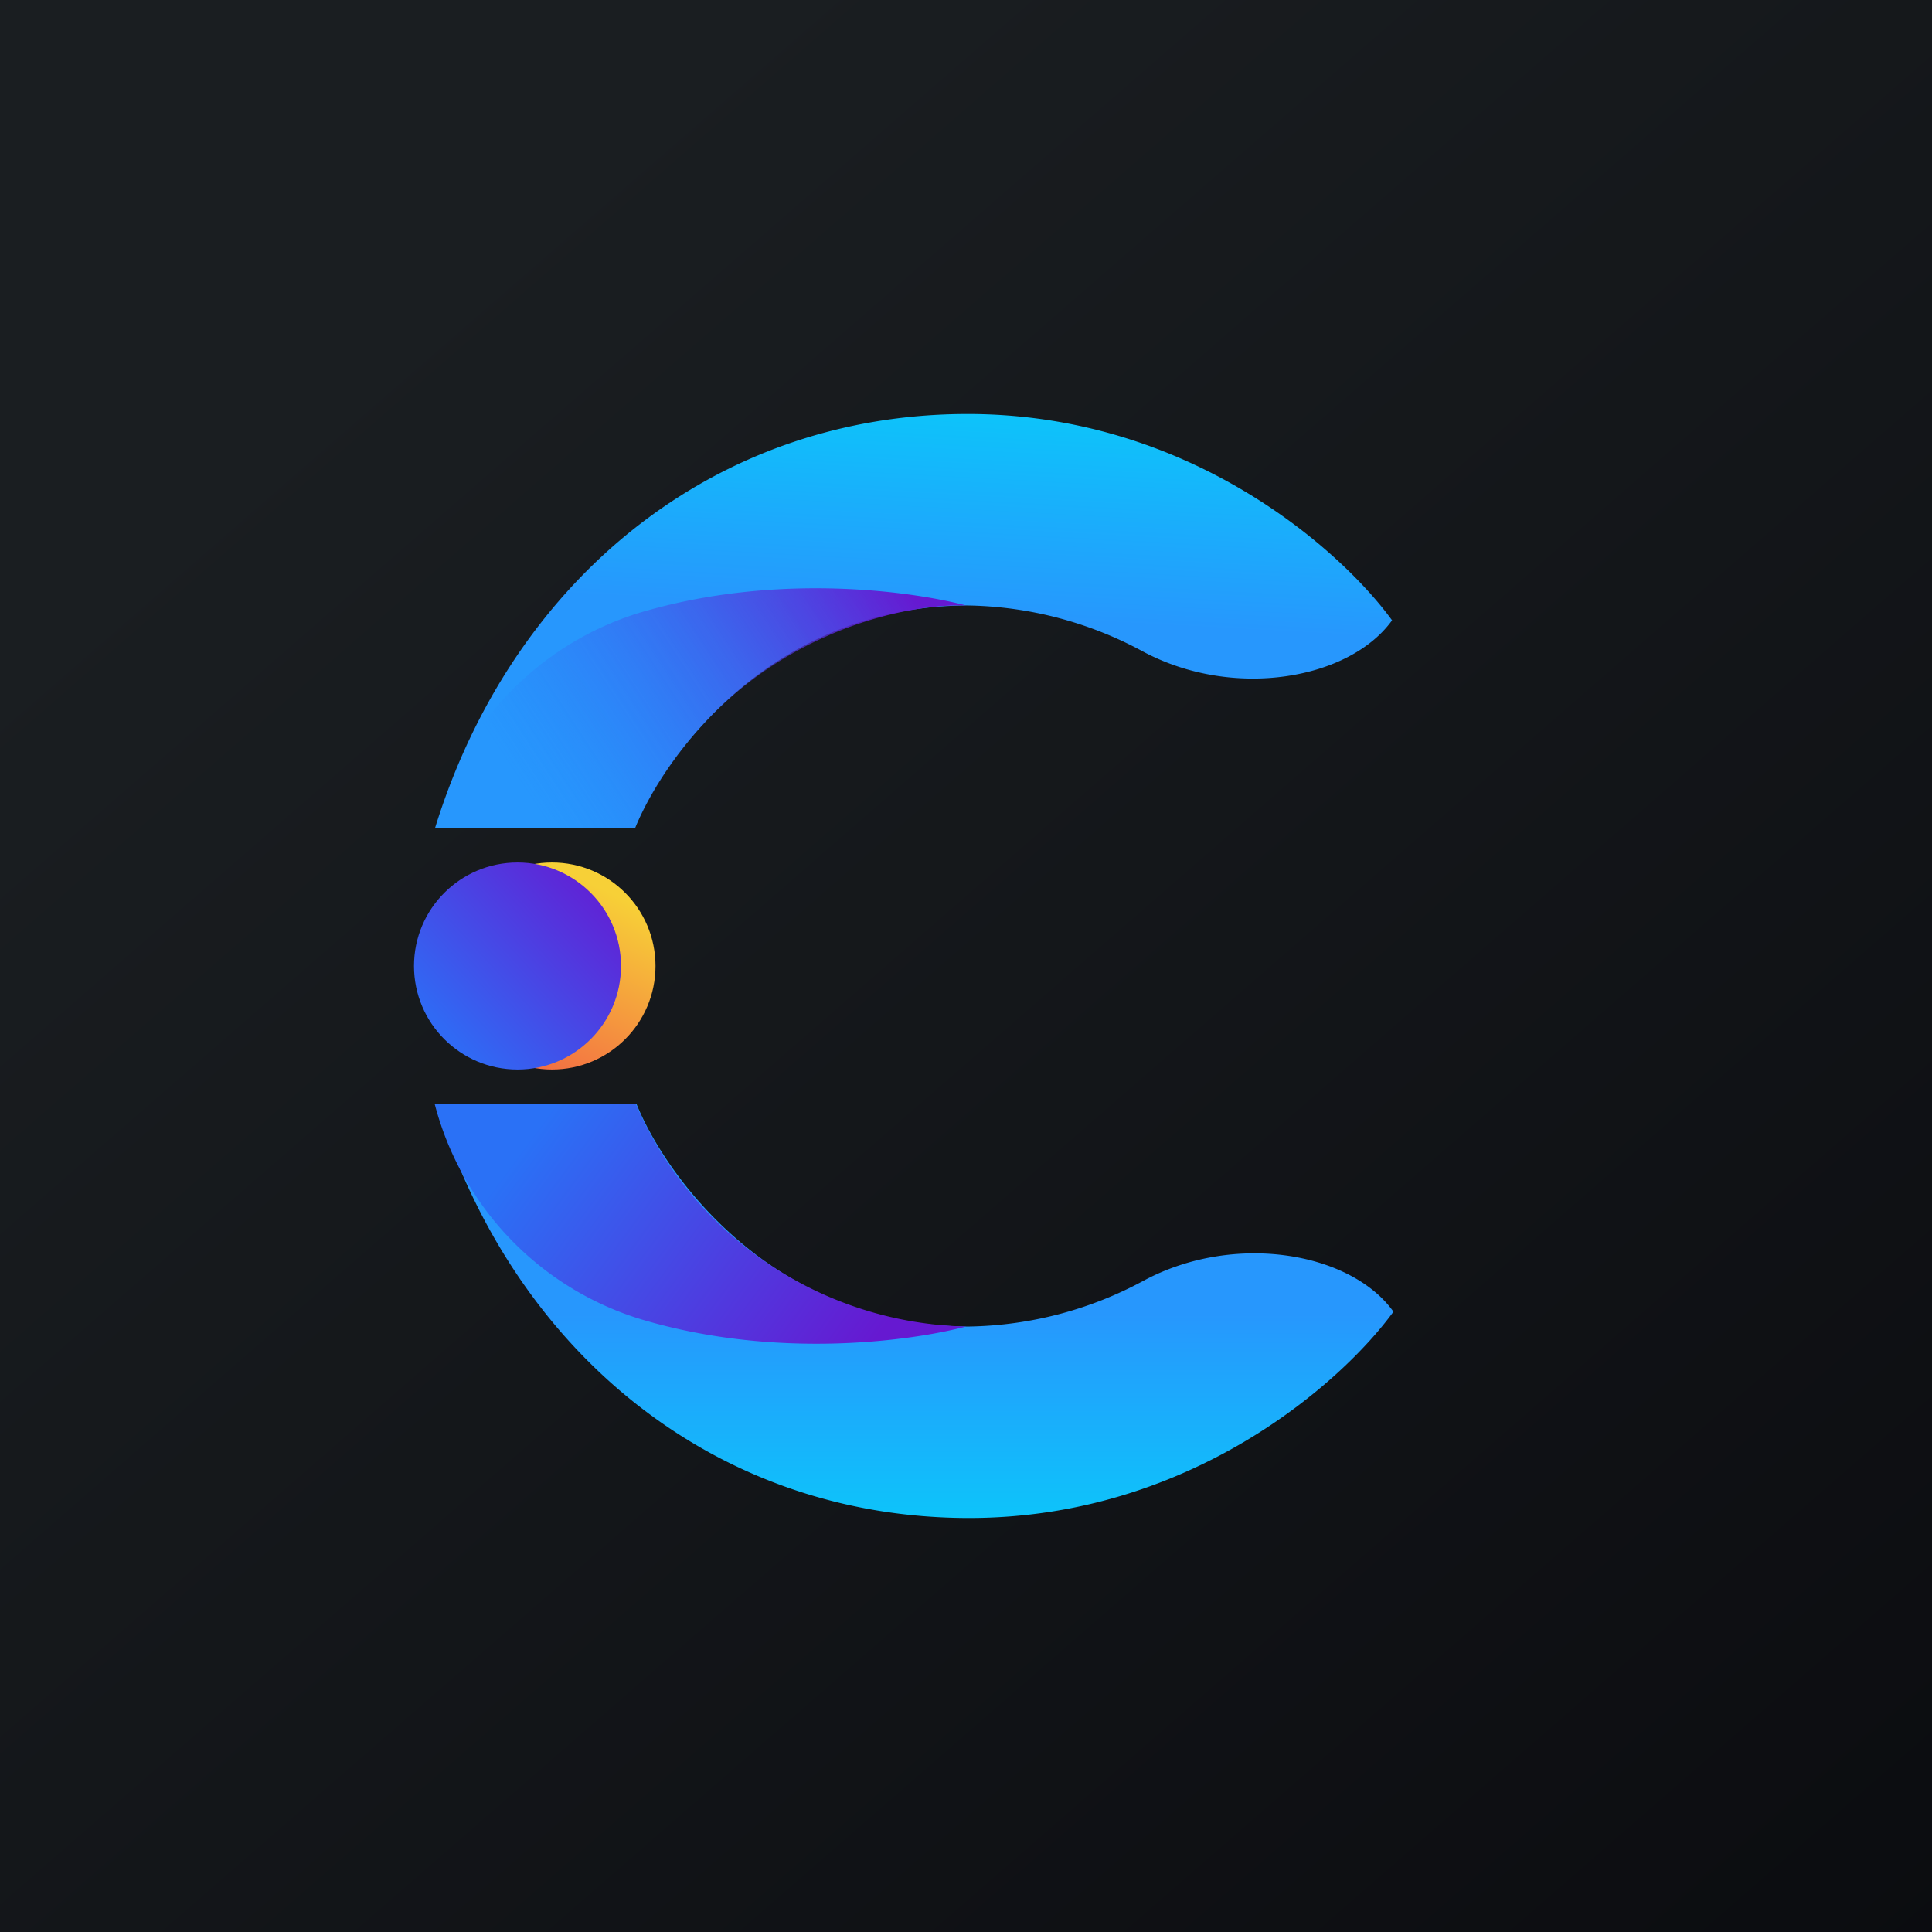
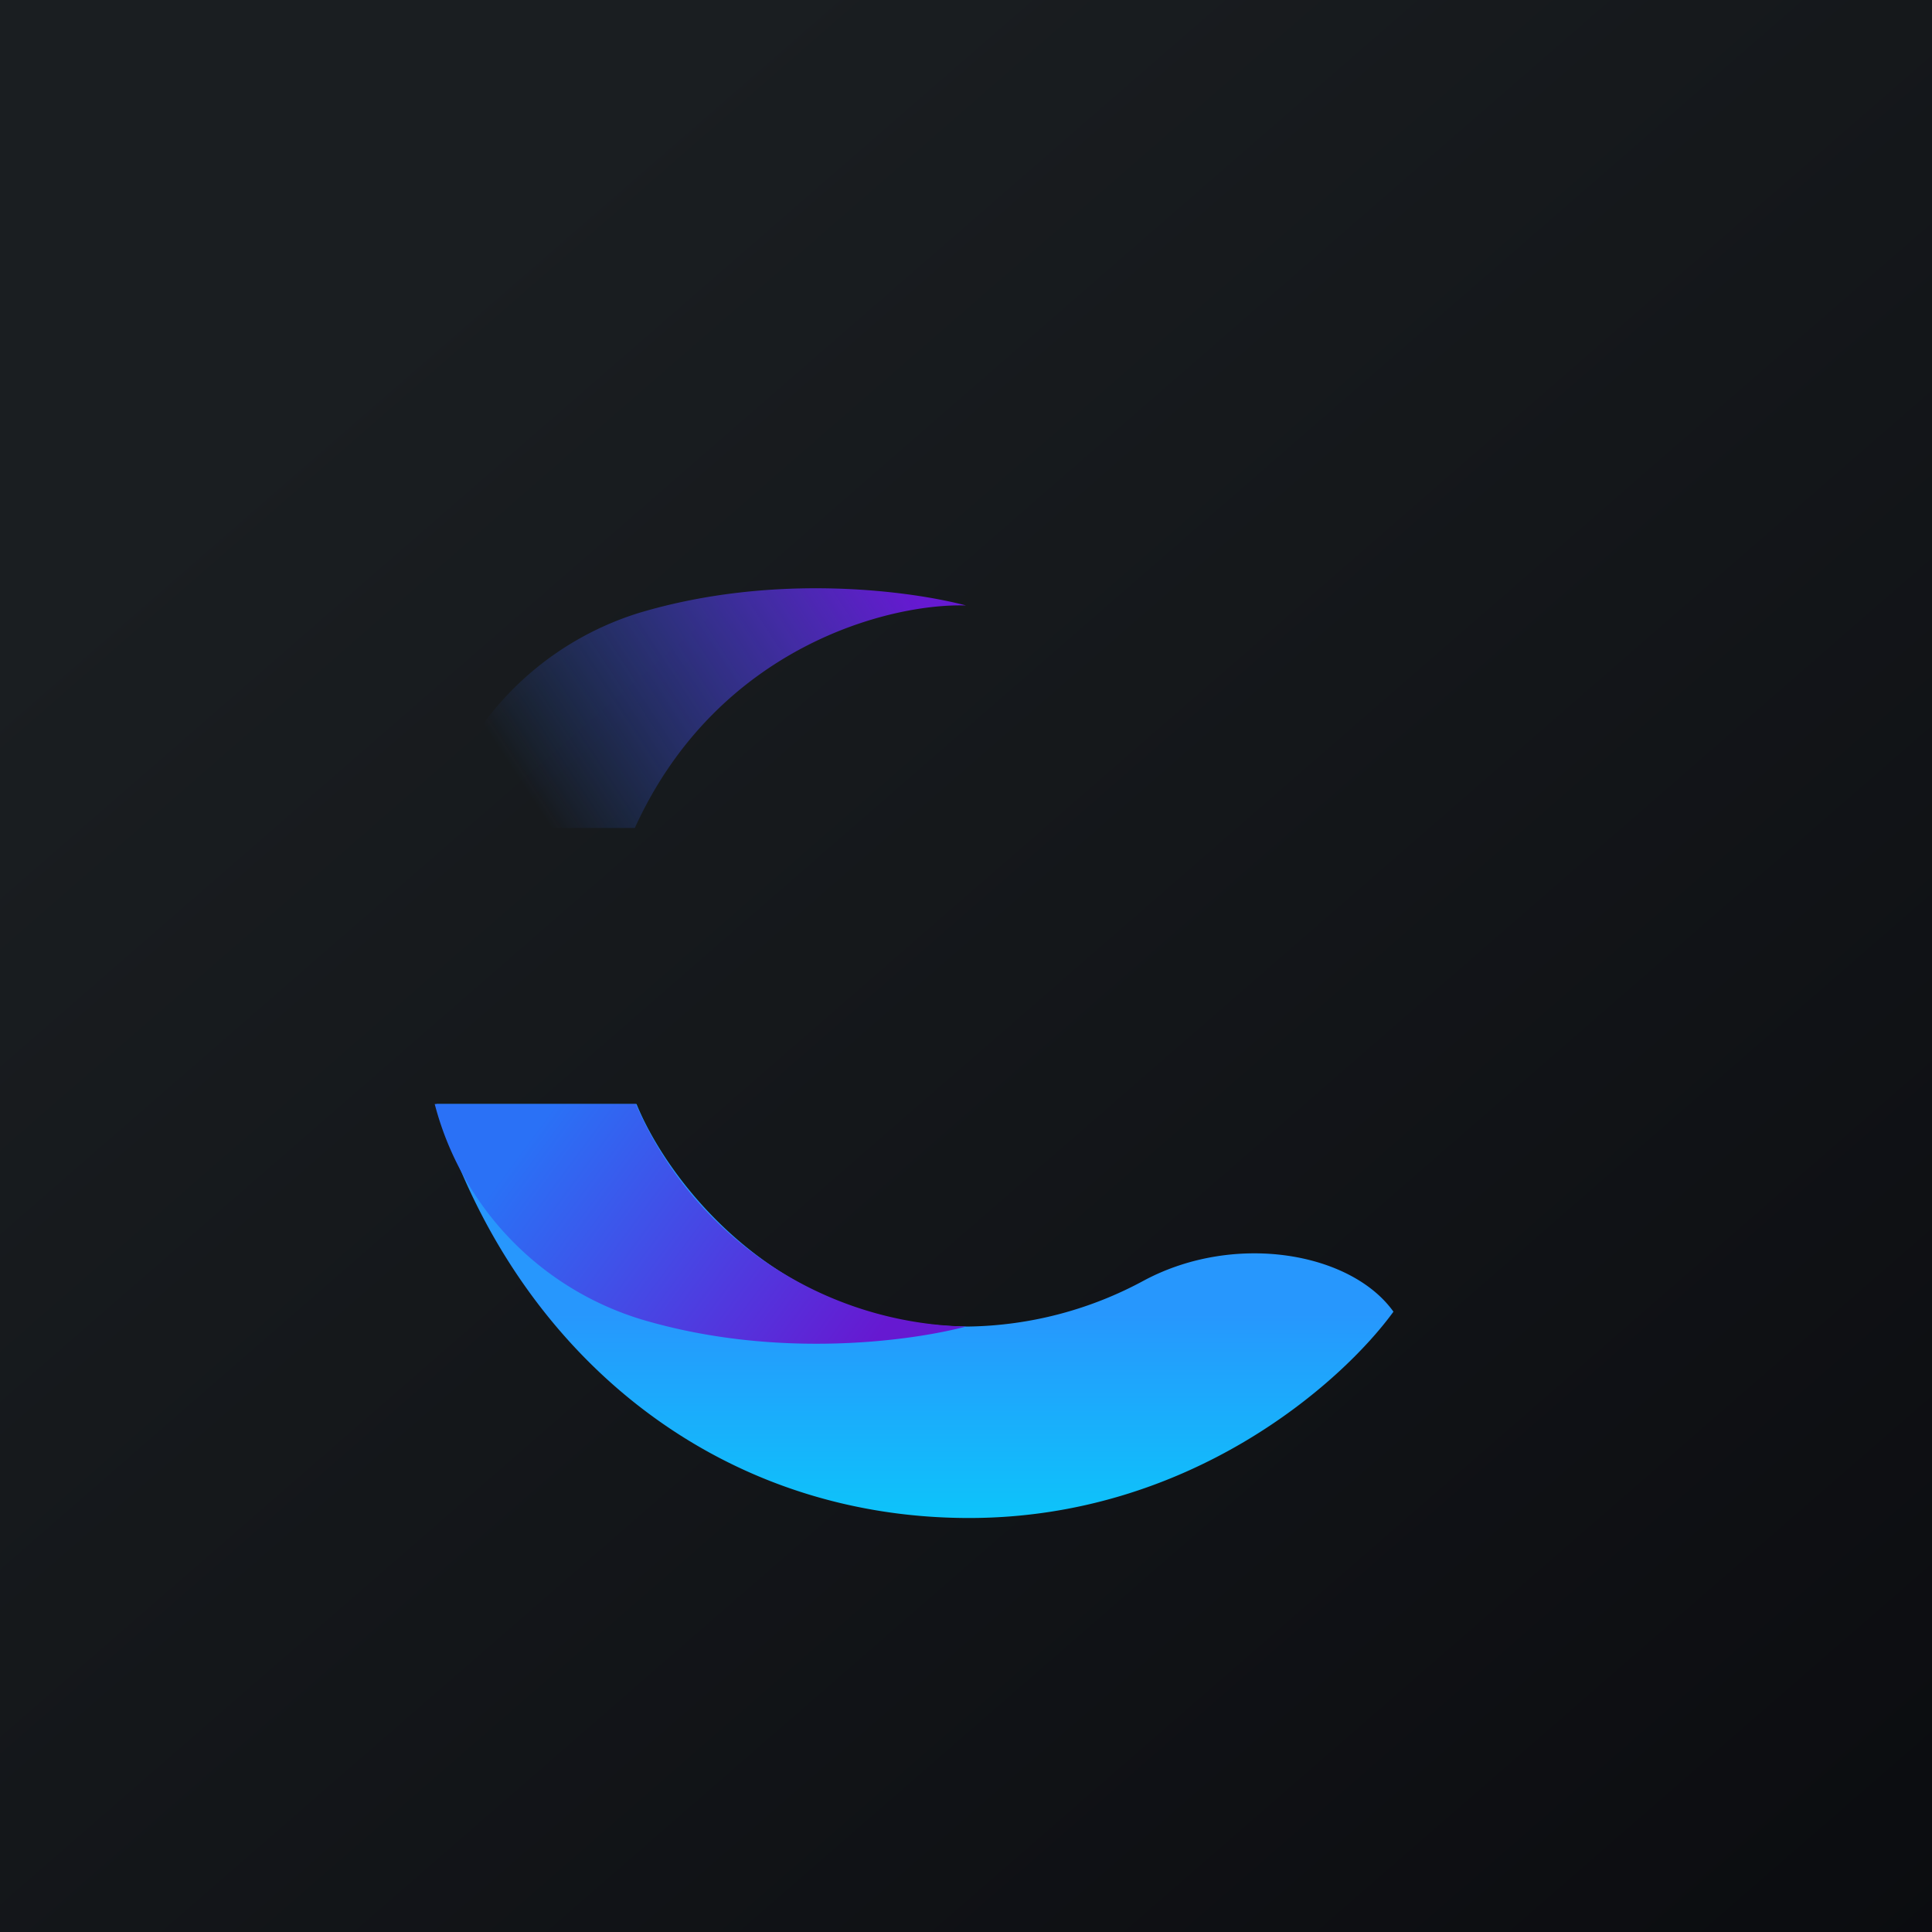
<svg xmlns="http://www.w3.org/2000/svg" width="56" height="56" viewBox="0 0 56 56">
  <path fill="url(#ag1sulqom)" d="M0 0h56v56H0z" />
-   <path d="M28.05 12c6.37 0 10.78 3.89 12.3 5.98-1.23 1.71-4.58 2.31-7.21.91a11 11 0 0 0-5.09-1.34c-5.56 0-8.74 4.23-9.64 6.45h-5.8c2.23-7.2 8.09-12 15.44-12Z" fill="url(#bg1sulqom)" />
  <path d="M28.09 44c6.37 0 10.78-3.89 12.3-5.98-1.23-1.72-4.59-2.31-7.22-.91a11 11 0 0 1-5.08 1.34c-5.56 0-8.74-4.23-9.64-6.45h-5.8c2.22 7.2 8.09 12 15.44 12Z" fill="url(#cg1sulqom)" />
  <path d="M18.58 38.24A8.86 8.86 0 0 1 12.6 32h5.83A10.68 10.68 0 0 0 28 38.45c-1.5.4-5.44.98-9.42-.21Z" fill="url(#dg1sulqom)" />
  <path d="M18.54 17.76A8.86 8.86 0 0 0 12.57 24h5.83c2.4-5.27 7.4-6.52 9.6-6.45-1.5-.4-5.47-.98-9.46.21Z" fill="url(#eg1sulqom)" />
-   <circle cx="16" cy="28" fill="url(#fg1sulqom)" r="3" />
-   <circle cx="15" cy="28" fill="url(#gg1sulqom)" r="3" />
  <defs>
    <linearGradient id="ag1sulqom" x1="10.42" y1="9.71" x2="68.15" y2="76.02" gradientUnits="userSpaceOnUse">
      <stop stop-color="#1A1E21" />
      <stop offset="1" stop-color="#06060A" />
    </linearGradient>
    <linearGradient id="bg1sulqom" x1="29.61" y1="12" x2="29.29" y2="17.92" gradientUnits="userSpaceOnUse">
      <stop stop-color="#0DC4FA" />
      <stop offset="1" stop-color="#2797FD" />
    </linearGradient>
    <linearGradient id="cg1sulqom" x1="27.92" y1="44" x2="27.92" y2="38.08" gradientUnits="userSpaceOnUse">
      <stop stop-color="#0DC4FA" />
      <stop offset="1" stop-color="#2797FD" />
    </linearGradient>
    <linearGradient id="dg1sulqom" x1="25.27" y1="38.97" x2="15.99" y2="32.12" gradientUnits="userSpaceOnUse">
      <stop stop-color="#6619D1" />
      <stop offset="1" stop-color="#2A71F6" />
    </linearGradient>
    <linearGradient id="eg1sulqom" x1="26.33" y1="17.03" x2="15.88" y2="23.88" gradientUnits="userSpaceOnUse">
      <stop stop-color="#6619D1" />
      <stop offset="1" stop-color="#2A71F6" stop-opacity="0" />
    </linearGradient>
    <linearGradient id="fg1sulqom" x1="18.01" y1="26.03" x2="15.58" y2="31" gradientUnits="userSpaceOnUse">
      <stop stop-color="#F7D037" />
      <stop offset="1" stop-color="#F36F43" />
    </linearGradient>
    <linearGradient id="gg1sulqom" x1="17.19" y1="25.95" x2="12.93" y2="29.87" gradientUnits="userSpaceOnUse">
      <stop stop-color="#5F24D6" />
      <stop offset="1" stop-color="#3069F4" />
    </linearGradient>
  </defs>
</svg>